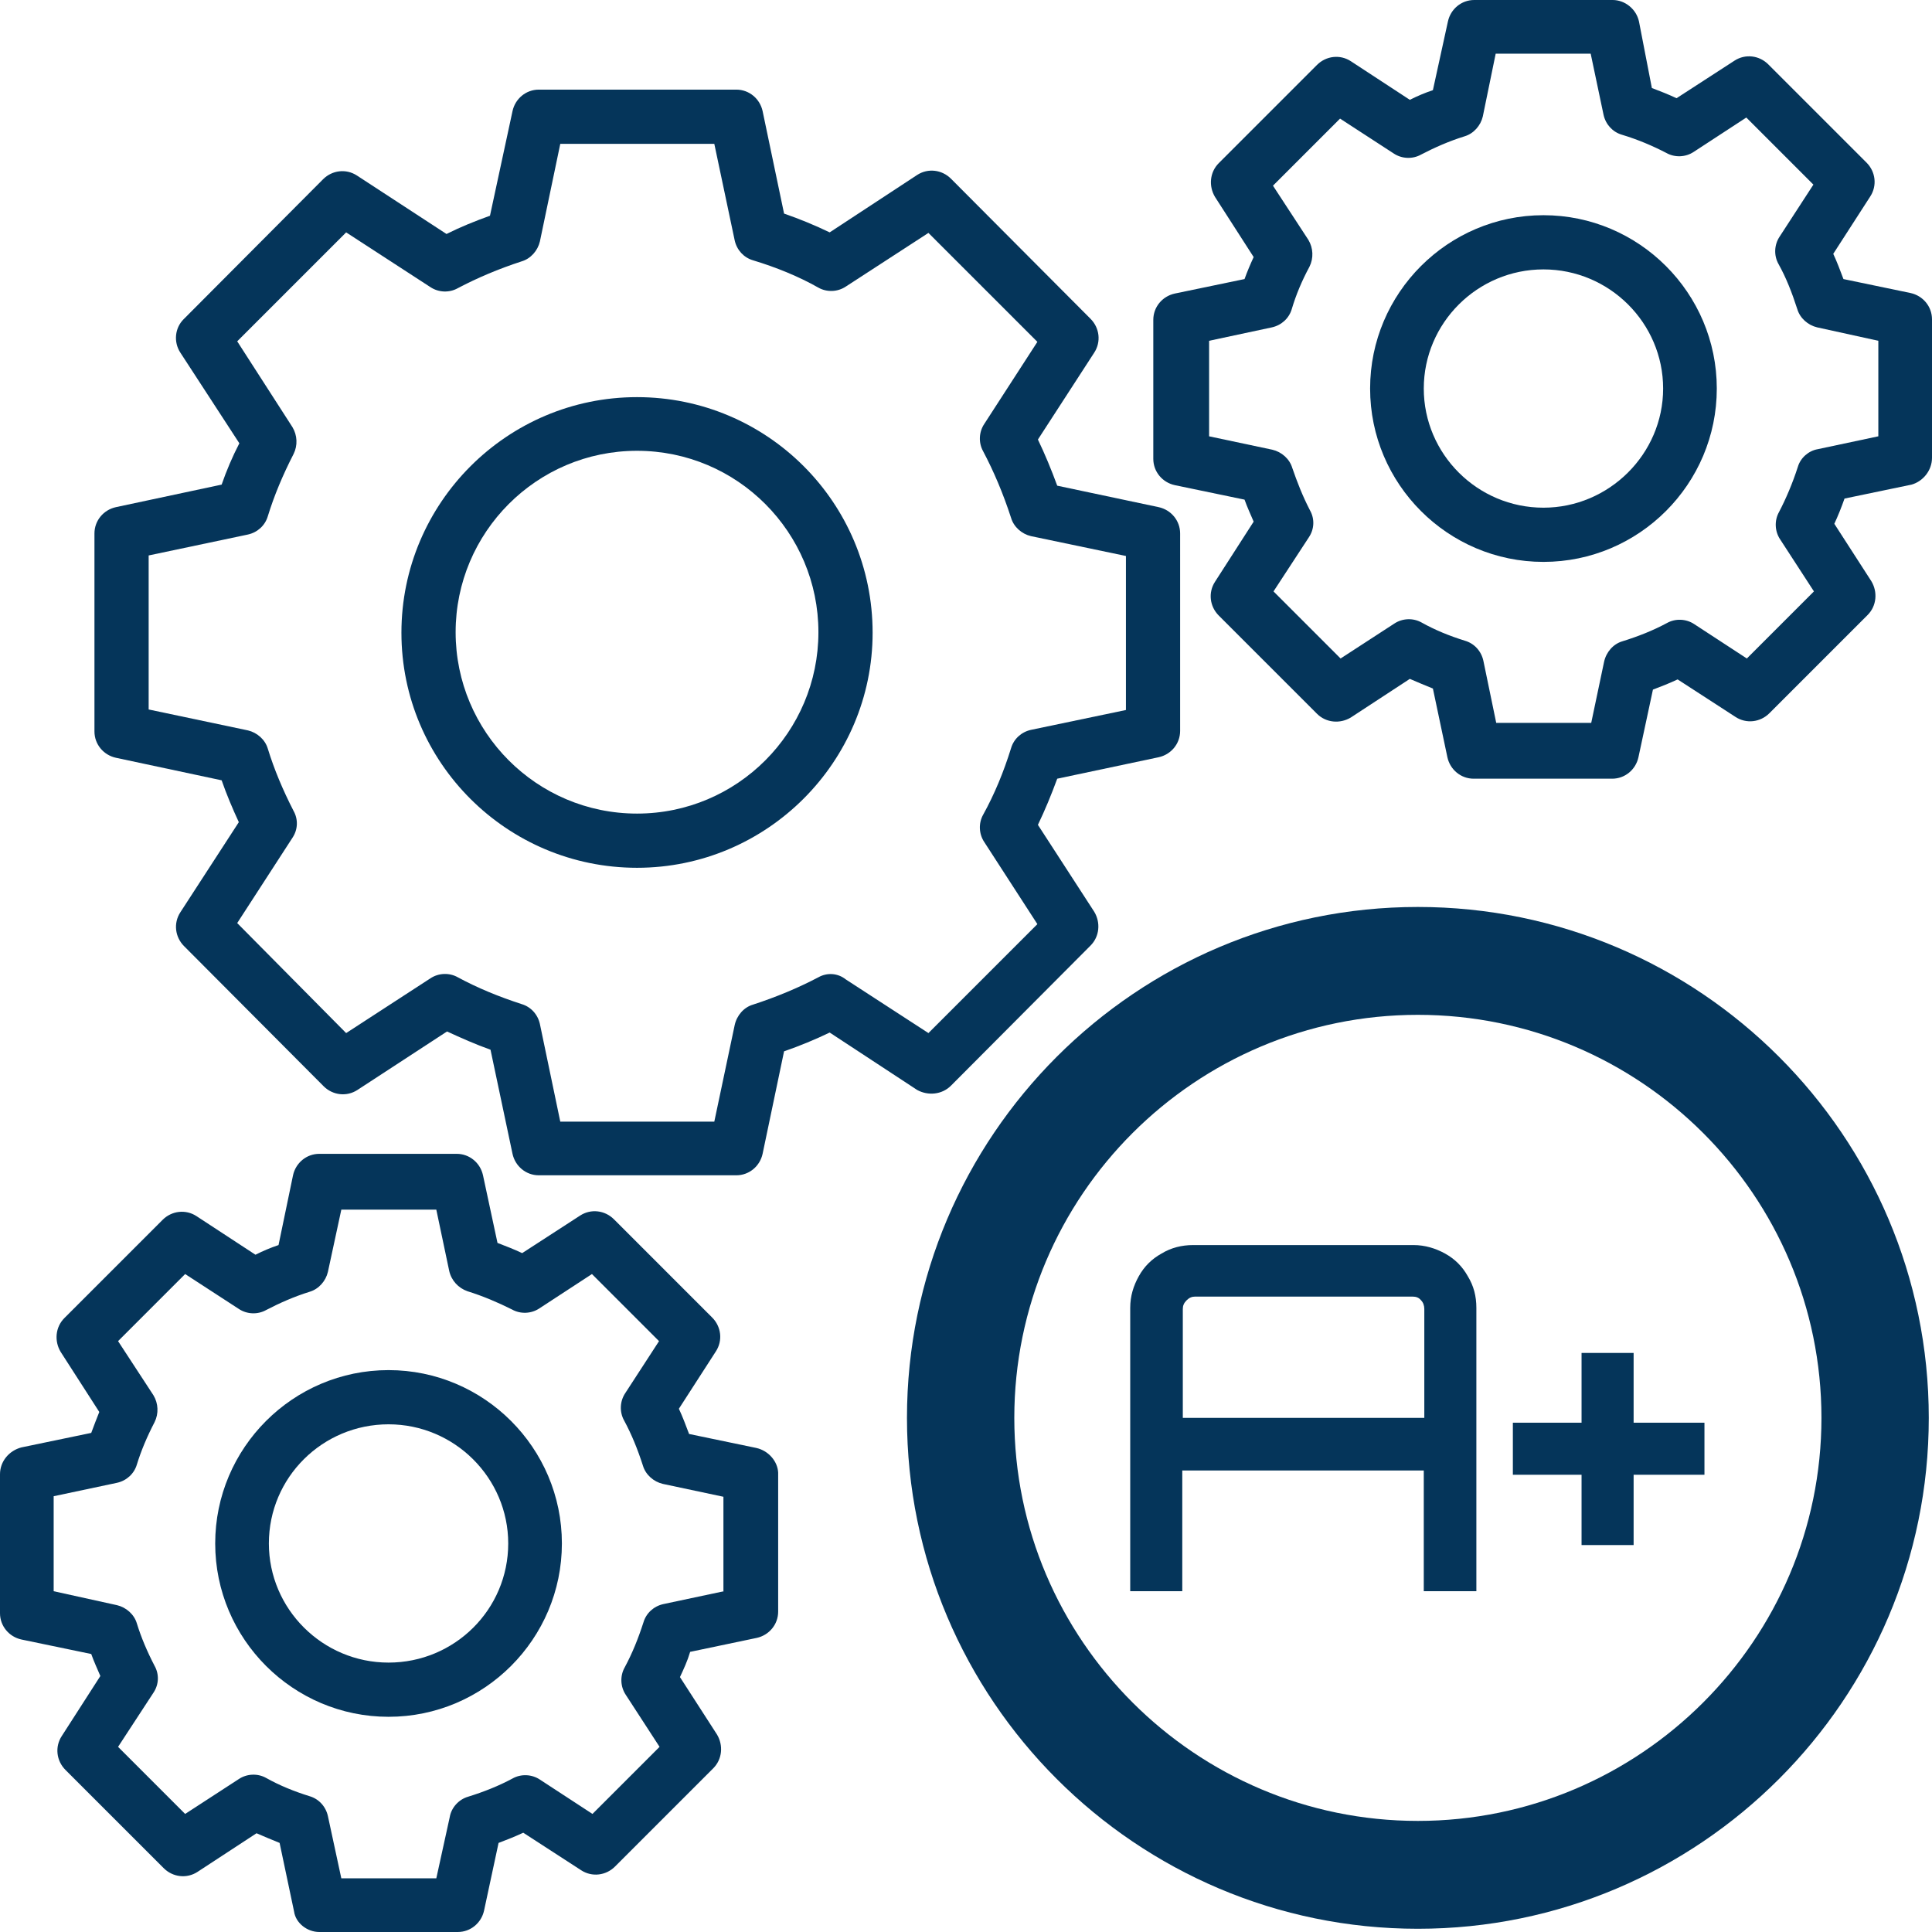
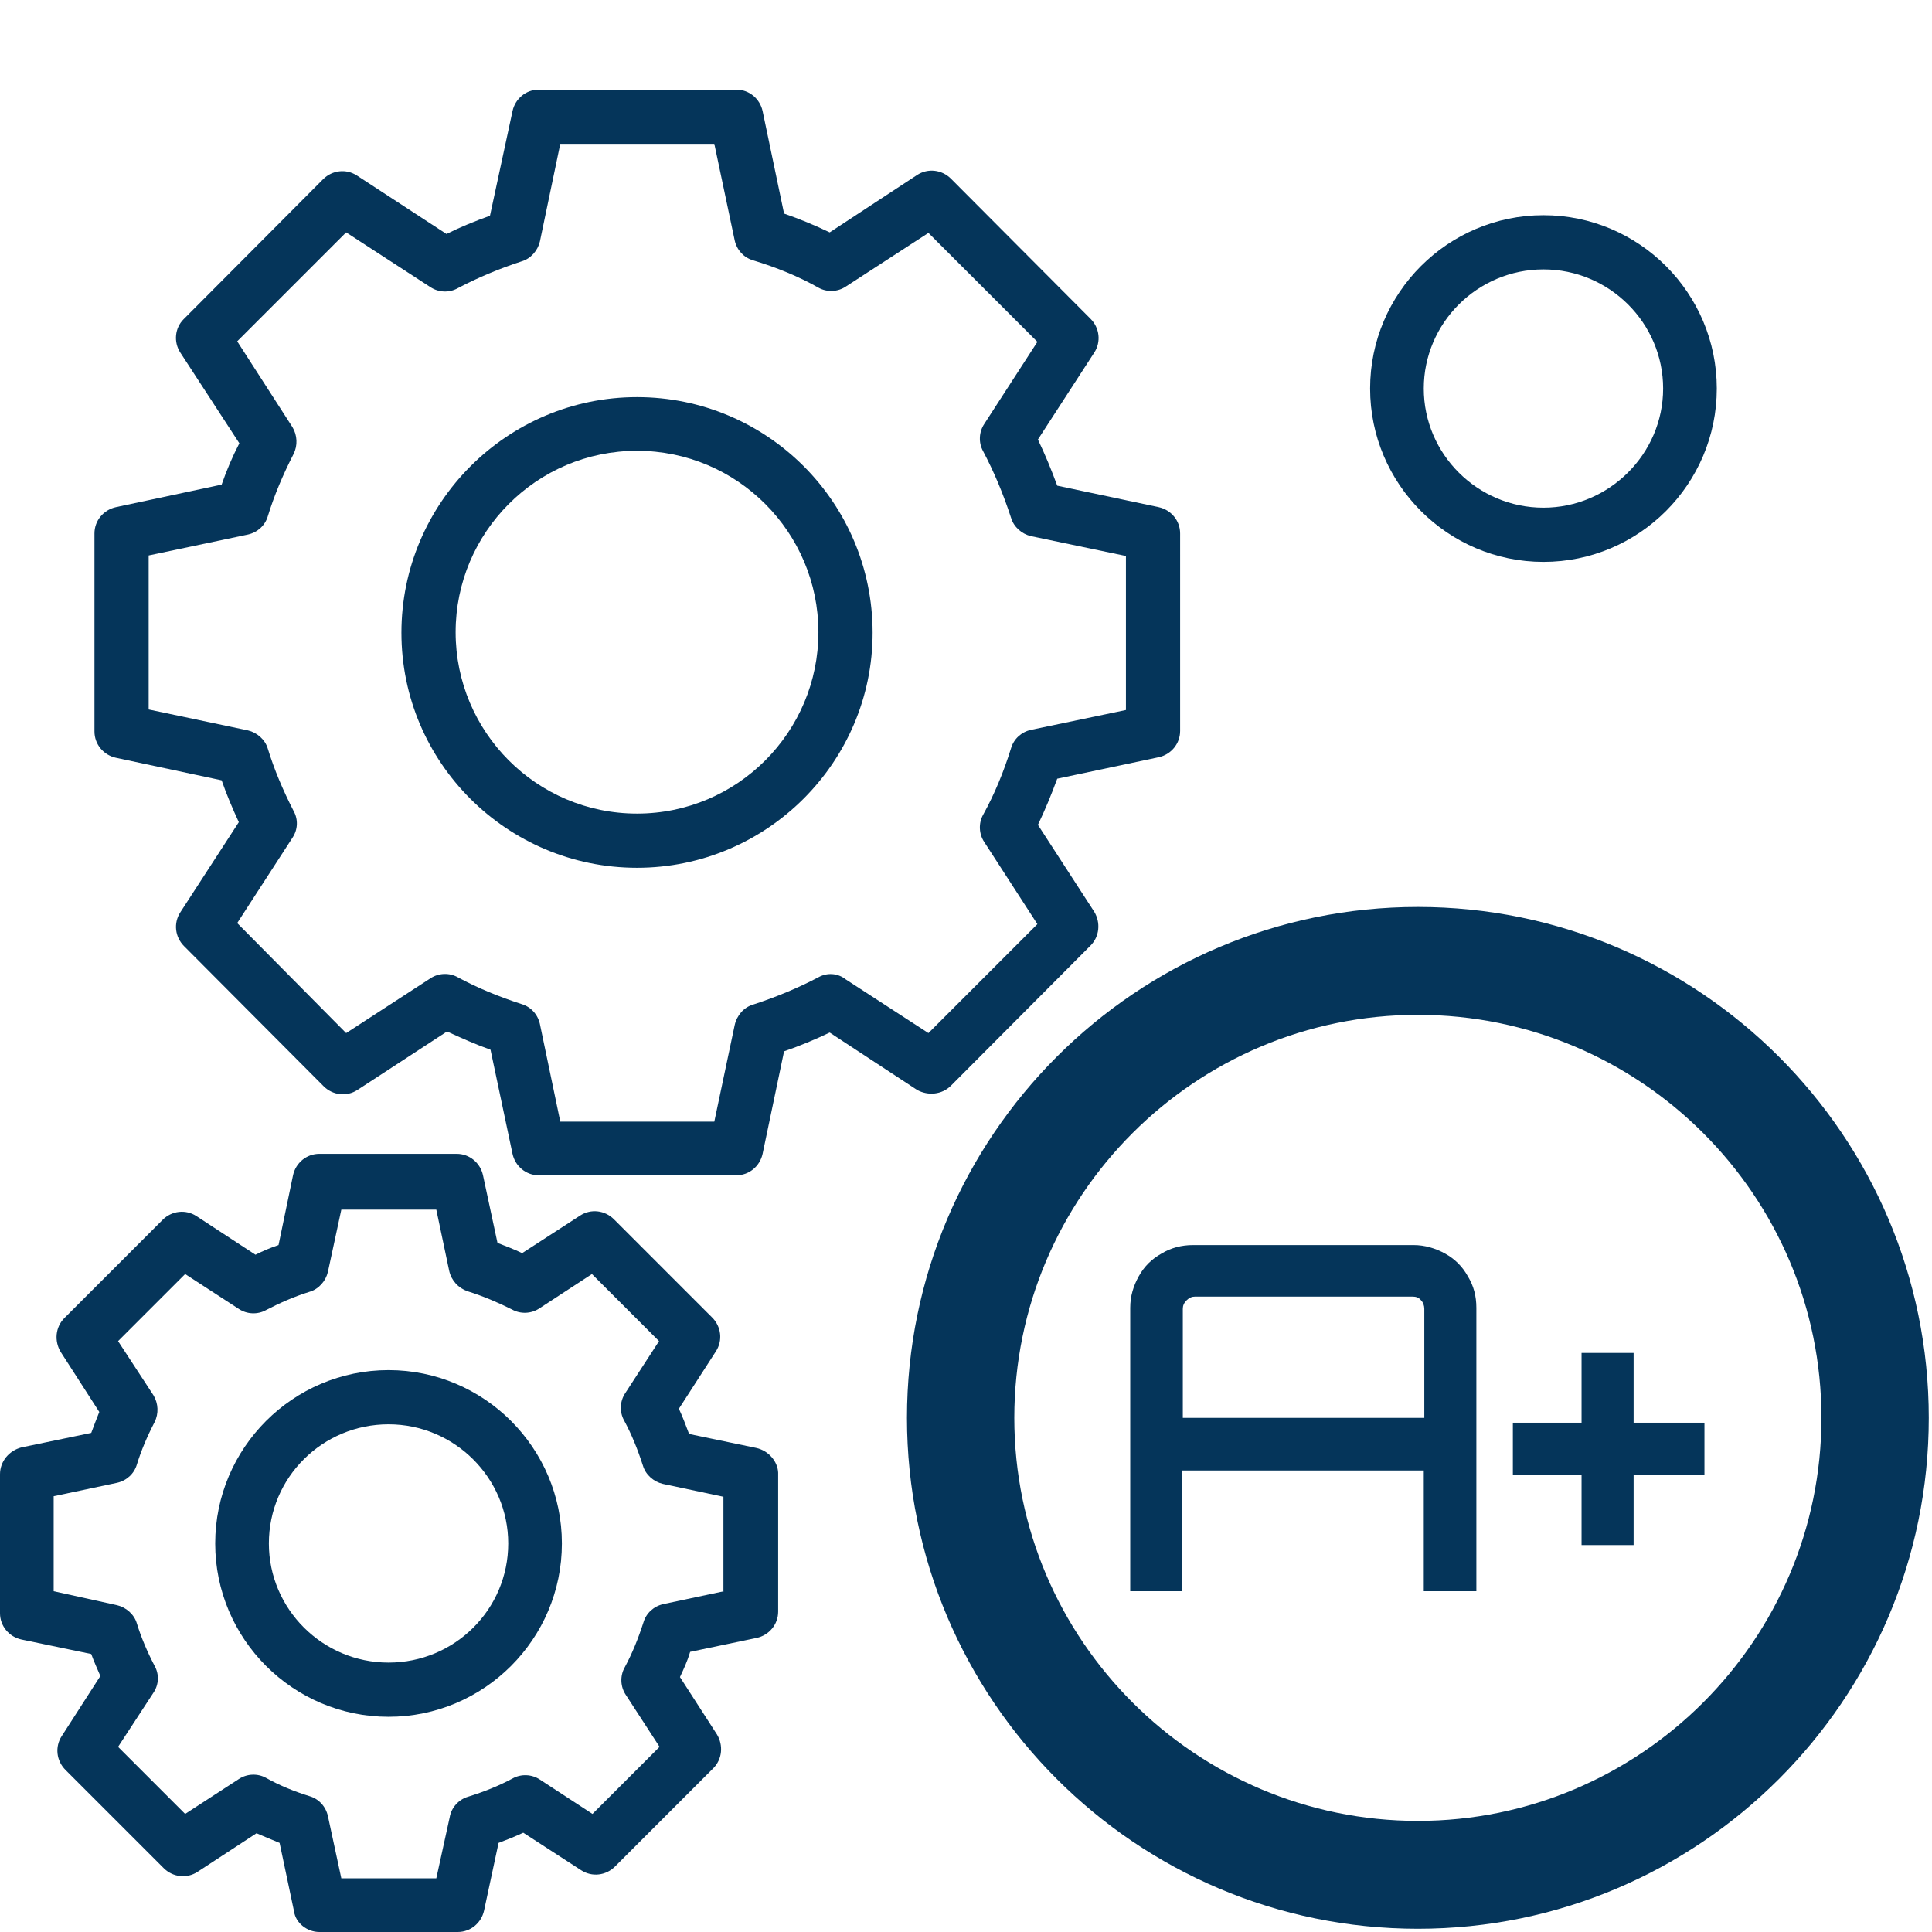
<svg xmlns="http://www.w3.org/2000/svg" version="1.1" id="Layer_1" x="0px" y="0px" viewBox="0 0 36 36" style="enable-background:new 0 0 36 36;" xml:space="preserve">
  <style type="text/css">
	.st0{fill:#05355A;}
	.st1{fill:none;stroke:#05355A;stroke-width:2;stroke-linecap:round;stroke-linejoin:round;stroke-miterlimit:10;}
	.st2{fill:none;stroke:#05355A;stroke-linecap:round;stroke-linejoin:round;stroke-miterlimit:10;}
	.st3{fill:none;stroke:#05355A;stroke-linecap:round;stroke-linejoin:round;}
	.st4{fill:none;stroke:#05355A;stroke-width:2;stroke-linecap:round;}
	.st5{fill:none;stroke:#05355A;stroke-width:2;}
	.st6{fill:none;stroke:#05355A;stroke-linecap:round;}
	.st7{fill:none;stroke:#05355A;}
	.st8{fill:none;stroke:#05355A;stroke-linejoin:round;}
	.st9{fill:none;stroke:#05355A;stroke-miterlimit:10;}
	.st10{fill:none;stroke:#05355A;stroke-width:2;stroke-linecap:round;stroke-linejoin:round;}
	.st11{fill:none;stroke:#D4003B;stroke-width:2;stroke-linecap:round;stroke-linejoin:round;stroke-miterlimit:10;}
	.st12{fill:none;stroke:#05355A;stroke-linejoin:round;stroke-miterlimit:10;}
	.st13{fill:none;stroke:#05355A;stroke-width:2;stroke-linejoin:round;}
	.st14{fill:none;stroke:#05355A;stroke-linecap:round;stroke-miterlimit:10;}
	.st15{fill:none;stroke:#05355A;stroke-width:2;stroke-miterlimit:10;}
</style>
  <g>
    <path class="st0" d="M17.72,20.23l2.6-2.61c0.17-0.17,0.19-0.43,0.07-0.63l-1.05-1.62c0.13-0.27,0.25-0.56,0.36-0.86l1.89-0.4   c0.23-0.05,0.4-0.25,0.4-0.49V9.94c0-0.24-0.17-0.44-0.4-0.49l-1.89-0.4c-0.11-0.3-0.23-0.59-0.36-0.86l1.05-1.62   c0.13-0.2,0.1-0.46-0.07-0.63l-2.6-2.61c-0.17-0.17-0.43-0.2-0.63-0.07l-1.63,1.07c-0.27-0.13-0.56-0.25-0.85-0.35l-0.4-1.91   c-0.05-0.23-0.25-0.4-0.49-0.4h-3.68c-0.24,0-0.44,0.17-0.49,0.4L9.13,4.02c-0.28,0.1-0.55,0.21-0.81,0.34L6.65,3.27   c-0.2-0.13-0.46-0.1-0.63,0.07l-2.6,2.61C3.26,6.11,3.23,6.37,3.36,6.57l1.1,1.69C4.33,8.51,4.22,8.77,4.13,9.03L2.16,9.45   C1.93,9.5,1.76,9.7,1.76,9.94v3.69c0,0.24,0.17,0.44,0.4,0.49l1.97,0.42c0.09,0.26,0.2,0.52,0.32,0.78L3.36,17   c-0.13,0.2-0.1,0.46,0.07,0.63l2.6,2.61c0.17,0.17,0.43,0.2,0.63,0.07l1.67-1.09c0.26,0.12,0.53,0.24,0.81,0.34l0.41,1.94   c0.05,0.23,0.25,0.4,0.49,0.4h3.68c0.24,0,0.44-0.17,0.49-0.4l0.4-1.91c0.29-0.1,0.58-0.22,0.85-0.35l1.63,1.07   C17.29,20.42,17.55,20.4,17.72,20.23z M15.25,18.21c-0.38,0.2-0.79,0.37-1.22,0.51c-0.17,0.05-0.3,0.2-0.34,0.38l-0.38,1.8h-2.87   l-0.38-1.82c-0.04-0.18-0.17-0.32-0.34-0.37c-0.43-0.14-0.82-0.3-1.19-0.5c-0.16-0.09-0.36-0.08-0.51,0.02l-1.57,1.02L4.42,17.2   l1.03-1.59c0.1-0.15,0.11-0.34,0.02-0.5c-0.2-0.39-0.36-0.77-0.48-1.16c-0.05-0.17-0.2-0.3-0.37-0.34l-1.85-0.39v-2.87l1.85-0.39   c0.18-0.04,0.32-0.17,0.37-0.34c0.12-0.39,0.28-0.77,0.48-1.16c0.08-0.16,0.07-0.35-0.02-0.5L4.42,6.36l2.03-2.03l1.57,1.02   c0.15,0.1,0.35,0.11,0.51,0.02c0.36-0.19,0.76-0.36,1.19-0.5c0.17-0.05,0.3-0.2,0.34-0.37l0.38-1.82h2.87l0.38,1.8   c0.04,0.18,0.17,0.32,0.34,0.37c0.43,0.13,0.85,0.3,1.22,0.51c0.16,0.09,0.36,0.08,0.51-0.02l1.54-1l2.03,2.03l-0.99,1.53   c-0.1,0.15-0.11,0.35-0.02,0.51c0.2,0.38,0.37,0.78,0.52,1.24c0.05,0.17,0.2,0.3,0.37,0.34l1.77,0.37v2.87l-1.77,0.37   c-0.18,0.04-0.32,0.17-0.37,0.34c-0.14,0.45-0.31,0.86-0.52,1.24c-0.09,0.16-0.08,0.36,0.02,0.51l0.99,1.53l-2.03,2.03l-1.54-1   C15.61,18.13,15.41,18.12,15.25,18.21z" />
    <path class="st0" d="M11.87,7.4c-2.42,0-4.39,1.97-4.39,4.39c0,2.42,1.97,4.38,4.39,4.38s4.39-1.97,4.39-4.38   C16.26,9.36,14.29,7.4,11.87,7.4z M11.87,15.16c-1.87,0-3.38-1.52-3.38-3.38S10,8.4,11.87,8.4s3.38,1.52,3.38,3.38   S13.74,15.16,11.87,15.16z" />
-     <path class="st0" d="M35.6,5.46l-1.25-0.26c-0.06-0.16-0.12-0.32-0.19-0.47l0.69-1.07c0.13-0.2,0.1-0.46-0.07-0.63l-1.83-1.83   c-0.17-0.17-0.43-0.2-0.63-0.07l-1.08,0.7c-0.15-0.07-0.3-0.13-0.46-0.19L30.54,0.4C30.49,0.17,30.28,0,30.05,0h-2.58   c-0.24,0-0.44,0.17-0.49,0.4L26.7,1.68c-0.15,0.05-0.29,0.11-0.43,0.18l-1.1-0.72c-0.2-0.13-0.46-0.1-0.63,0.07l-1.83,1.83   c-0.17,0.17-0.19,0.43-0.07,0.63l0.72,1.12c-0.06,0.13-0.12,0.27-0.17,0.41l-1.3,0.27c-0.23,0.05-0.4,0.25-0.4,0.49v2.59   c0,0.24,0.17,0.44,0.4,0.49l1.3,0.27c0.05,0.14,0.11,0.27,0.17,0.41l-0.72,1.12c-0.13,0.2-0.1,0.46,0.07,0.63l1.83,1.83   c0.17,0.17,0.43,0.19,0.63,0.07l1.1-0.72c0.14,0.06,0.28,0.12,0.43,0.18l0.27,1.28c0.05,0.23,0.25,0.4,0.49,0.4h2.58   c0.24,0,0.44-0.17,0.49-0.4l0.27-1.26c0.16-0.06,0.31-0.12,0.46-0.19l1.08,0.7c0.2,0.13,0.46,0.1,0.63-0.07l1.83-1.83   c0.17-0.17,0.19-0.43,0.07-0.63l-0.69-1.07c0.07-0.15,0.13-0.3,0.19-0.47l1.25-0.26C35.83,8.97,36,8.77,36,8.53V5.95   C36,5.71,35.83,5.51,35.6,5.46z M35,8.13l-1.13,0.24C33.7,8.4,33.55,8.53,33.5,8.7c-0.1,0.31-0.22,0.59-0.35,0.84   c-0.09,0.16-0.08,0.36,0.02,0.51l0.63,0.97l-1.25,1.25l-0.98-0.64c-0.15-0.1-0.35-0.11-0.51-0.02c-0.26,0.14-0.54,0.25-0.83,0.34   c-0.17,0.05-0.3,0.2-0.34,0.38l-0.24,1.14h-1.77l-0.24-1.16c-0.04-0.18-0.17-0.32-0.34-0.37c-0.29-0.09-0.56-0.2-0.81-0.34   c-0.16-0.09-0.36-0.08-0.51,0.02l-1,0.65l-1.25-1.25l0.66-1.01c0.1-0.15,0.11-0.34,0.02-0.5c-0.14-0.27-0.24-0.53-0.33-0.79   c-0.05-0.17-0.2-0.3-0.37-0.34l-1.18-0.25V6.35L23.7,6.1c0.18-0.04,0.32-0.17,0.37-0.34c0.08-0.27,0.19-0.53,0.33-0.79   c0.08-0.16,0.07-0.35-0.02-0.5l-0.66-1.01l1.25-1.25l1,0.65c0.15,0.1,0.35,0.11,0.51,0.02c0.25-0.13,0.52-0.25,0.81-0.34   c0.17-0.05,0.3-0.2,0.34-0.37L27.87,1h1.77l0.24,1.14c0.04,0.18,0.17,0.32,0.34,0.37c0.3,0.09,0.58,0.21,0.83,0.34   c0.16,0.09,0.36,0.08,0.51-0.02l0.98-0.64l1.25,1.25l-0.63,0.97c-0.1,0.15-0.11,0.35-0.02,0.51c0.14,0.25,0.25,0.53,0.35,0.84   c0.05,0.17,0.2,0.3,0.37,0.34L35,6.35V8.13z" />
    <path class="st0" d="M28.76,4.01c-1.78,0-3.23,1.45-3.23,3.23s1.45,3.23,3.23,3.23c1.78,0,3.23-1.45,3.23-3.23   S30.54,4.01,28.76,4.01z M28.76,9.46c-1.23,0-2.23-1-2.23-2.22s1-2.22,2.23-2.22c1.23,0,2.23,1,2.23,2.22S29.98,9.46,28.76,9.46z" />
    <path class="st0" d="M14.09,26.98l-1.25-0.26c-0.06-0.16-0.12-0.32-0.19-0.47l0.69-1.07c0.13-0.2,0.1-0.46-0.07-0.63l-1.83-1.83   c-0.17-0.17-0.43-0.2-0.63-0.07l-1.08,0.7c-0.15-0.07-0.3-0.13-0.46-0.19l-0.27-1.26c-0.05-0.23-0.25-0.4-0.49-0.4H5.95   c-0.24,0-0.44,0.17-0.49,0.4L5.19,23.2c-0.15,0.05-0.29,0.11-0.43,0.18l-1.1-0.72c-0.2-0.13-0.46-0.1-0.63,0.07l-1.83,1.83   c-0.17,0.17-0.19,0.43-0.07,0.63l0.72,1.12C1.8,26.43,1.75,26.57,1.7,26.7l-1.3,0.27C0.17,27.03,0,27.23,0,27.47v2.59   c0,0.24,0.17,0.44,0.4,0.49l1.3,0.27c0.05,0.14,0.11,0.27,0.17,0.41l-0.72,1.12c-0.13,0.2-0.1,0.46,0.07,0.63l1.83,1.83   c0.17,0.17,0.43,0.2,0.63,0.07l1.1-0.72c0.14,0.06,0.28,0.12,0.43,0.18l0.27,1.28C5.51,35.83,5.72,36,5.95,36h2.58   c0.24,0,0.44-0.17,0.49-0.4l0.27-1.26c0.16-0.06,0.31-0.12,0.46-0.19l1.08,0.7c0.2,0.13,0.46,0.1,0.63-0.07l1.83-1.83   c0.17-0.17,0.19-0.43,0.07-0.63l-0.69-1.07c0.07-0.15,0.14-0.3,0.19-0.47l1.24-0.26c0.23-0.05,0.4-0.25,0.4-0.49v-2.59   C14.49,27.23,14.32,27.03,14.09,26.98z M13.49,29.65l-1.13,0.24c-0.18,0.04-0.32,0.17-0.37,0.34c-0.1,0.31-0.21,0.58-0.35,0.84   c-0.09,0.16-0.08,0.36,0.02,0.51l0.63,0.97l-1.25,1.25l-0.98-0.64c-0.15-0.1-0.35-0.11-0.51-0.02c-0.26,0.14-0.54,0.25-0.83,0.34   c-0.17,0.05-0.31,0.2-0.34,0.38L8.13,35H6.36l-0.25-1.16c-0.04-0.18-0.17-0.32-0.34-0.37c-0.29-0.09-0.56-0.2-0.81-0.34   c-0.16-0.09-0.36-0.08-0.51,0.02l-1,0.65l-1.25-1.25l0.66-1.01c0.1-0.15,0.11-0.34,0.02-0.5c-0.14-0.27-0.25-0.53-0.33-0.79   c-0.05-0.17-0.2-0.3-0.37-0.34L1,29.65v-1.77l1.18-0.25c0.18-0.04,0.32-0.17,0.37-0.34c0.08-0.26,0.19-0.52,0.33-0.79   c0.08-0.16,0.07-0.35-0.02-0.5l-0.66-1.01l1.25-1.25l1,0.65c0.15,0.1,0.35,0.11,0.51,0.02c0.25-0.13,0.52-0.25,0.81-0.34   c0.17-0.05,0.3-0.2,0.34-0.37l0.25-1.16h1.77l0.24,1.14c0.04,0.18,0.17,0.32,0.34,0.38c0.29,0.09,0.57,0.21,0.83,0.34   c0.16,0.09,0.36,0.08,0.51-0.02l0.98-0.64l1.25,1.25l-0.63,0.97c-0.1,0.15-0.11,0.35-0.02,0.51c0.14,0.26,0.25,0.53,0.35,0.84   c0.05,0.17,0.2,0.3,0.37,0.34l1.13,0.24V29.65z" />
    <path class="st0" d="M7.24,25.53c-1.78,0-3.23,1.45-3.23,3.23c0,1.78,1.45,3.23,3.23,3.23s3.23-1.45,3.23-3.23   C10.47,26.98,9.02,25.53,7.24,25.53z M7.24,30.98c-1.23,0-2.23-1-2.23-2.22c0-1.23,1-2.22,2.23-2.22s2.23,1,2.23,2.22   C9.47,29.99,8.47,30.98,7.24,30.98z" />
    <path class="st0" d="M26.93,23.36c-0.18-0.1-0.38-0.16-0.59-0.16h-4.11c-0.21,0-0.41,0.05-0.59,0.16c-0.18,0.1-0.32,0.24-0.42,0.42   c-0.1,0.18-0.16,0.37-0.16,0.59v5.28h0.97v-2.25h4.5v2.25h0.98v-5.28c0-0.22-0.05-0.41-0.16-0.59   C27.25,23.6,27.11,23.46,26.93,23.36z M26.54,26.42h-4.5v-2.03c0-0.06,0.02-0.11,0.07-0.16s0.1-0.07,0.16-0.07h4.05   c0.07,0,0.12,0.02,0.16,0.07c0.04,0.04,0.06,0.1,0.06,0.16V26.42z" />
    <polygon class="st0" points="30.44,25.21 29.47,25.21 29.47,26.51 28.19,26.51 28.19,27.48 29.47,27.48 29.47,28.79 30.44,28.79    30.44,27.48 31.76,27.48 31.76,26.51 30.44,26.51  " />
    <path class="st0" d="M26.42,16.9c-5.25,0-9.52,4.27-9.52,9.52s4.27,9.52,9.52,9.52s9.52-4.27,9.52-9.52S31.67,16.9,26.42,16.9z    M26.42,33.93c-4.14,0-7.52-3.37-7.52-7.51s3.37-7.51,7.52-7.51s7.52,3.37,7.52,7.51S30.56,33.93,26.42,33.93z" />
  </g>
</svg>